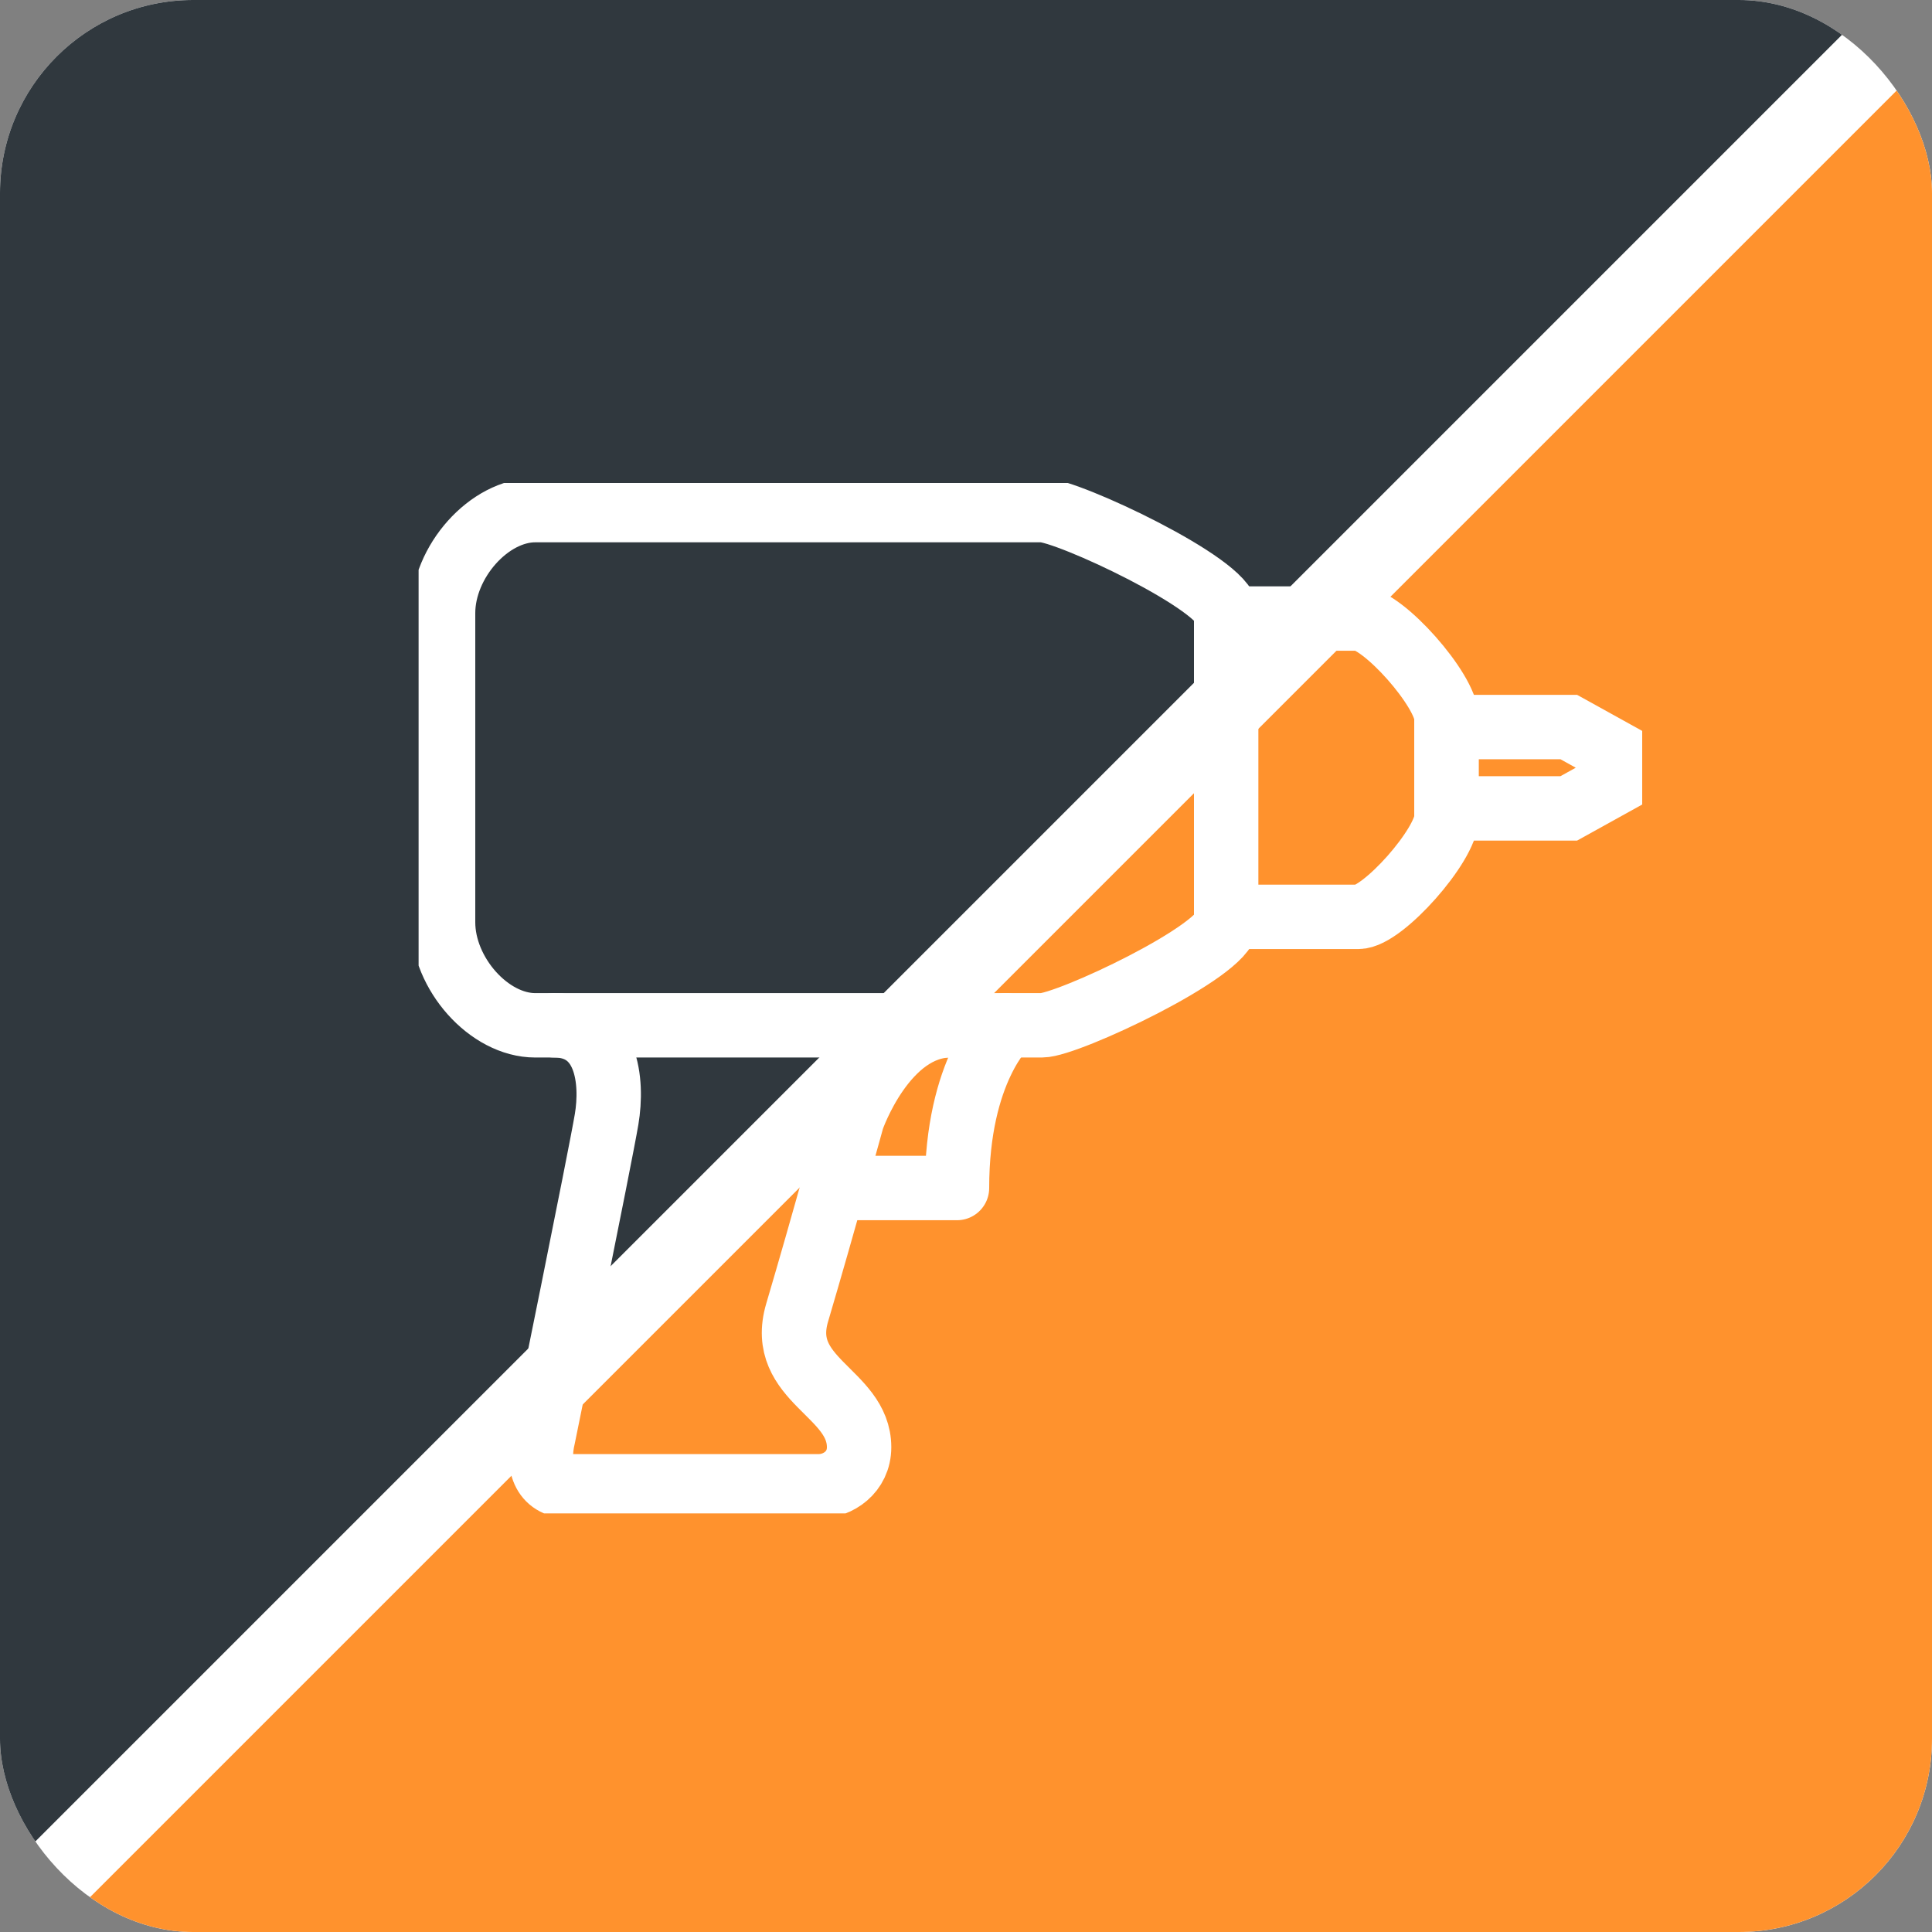
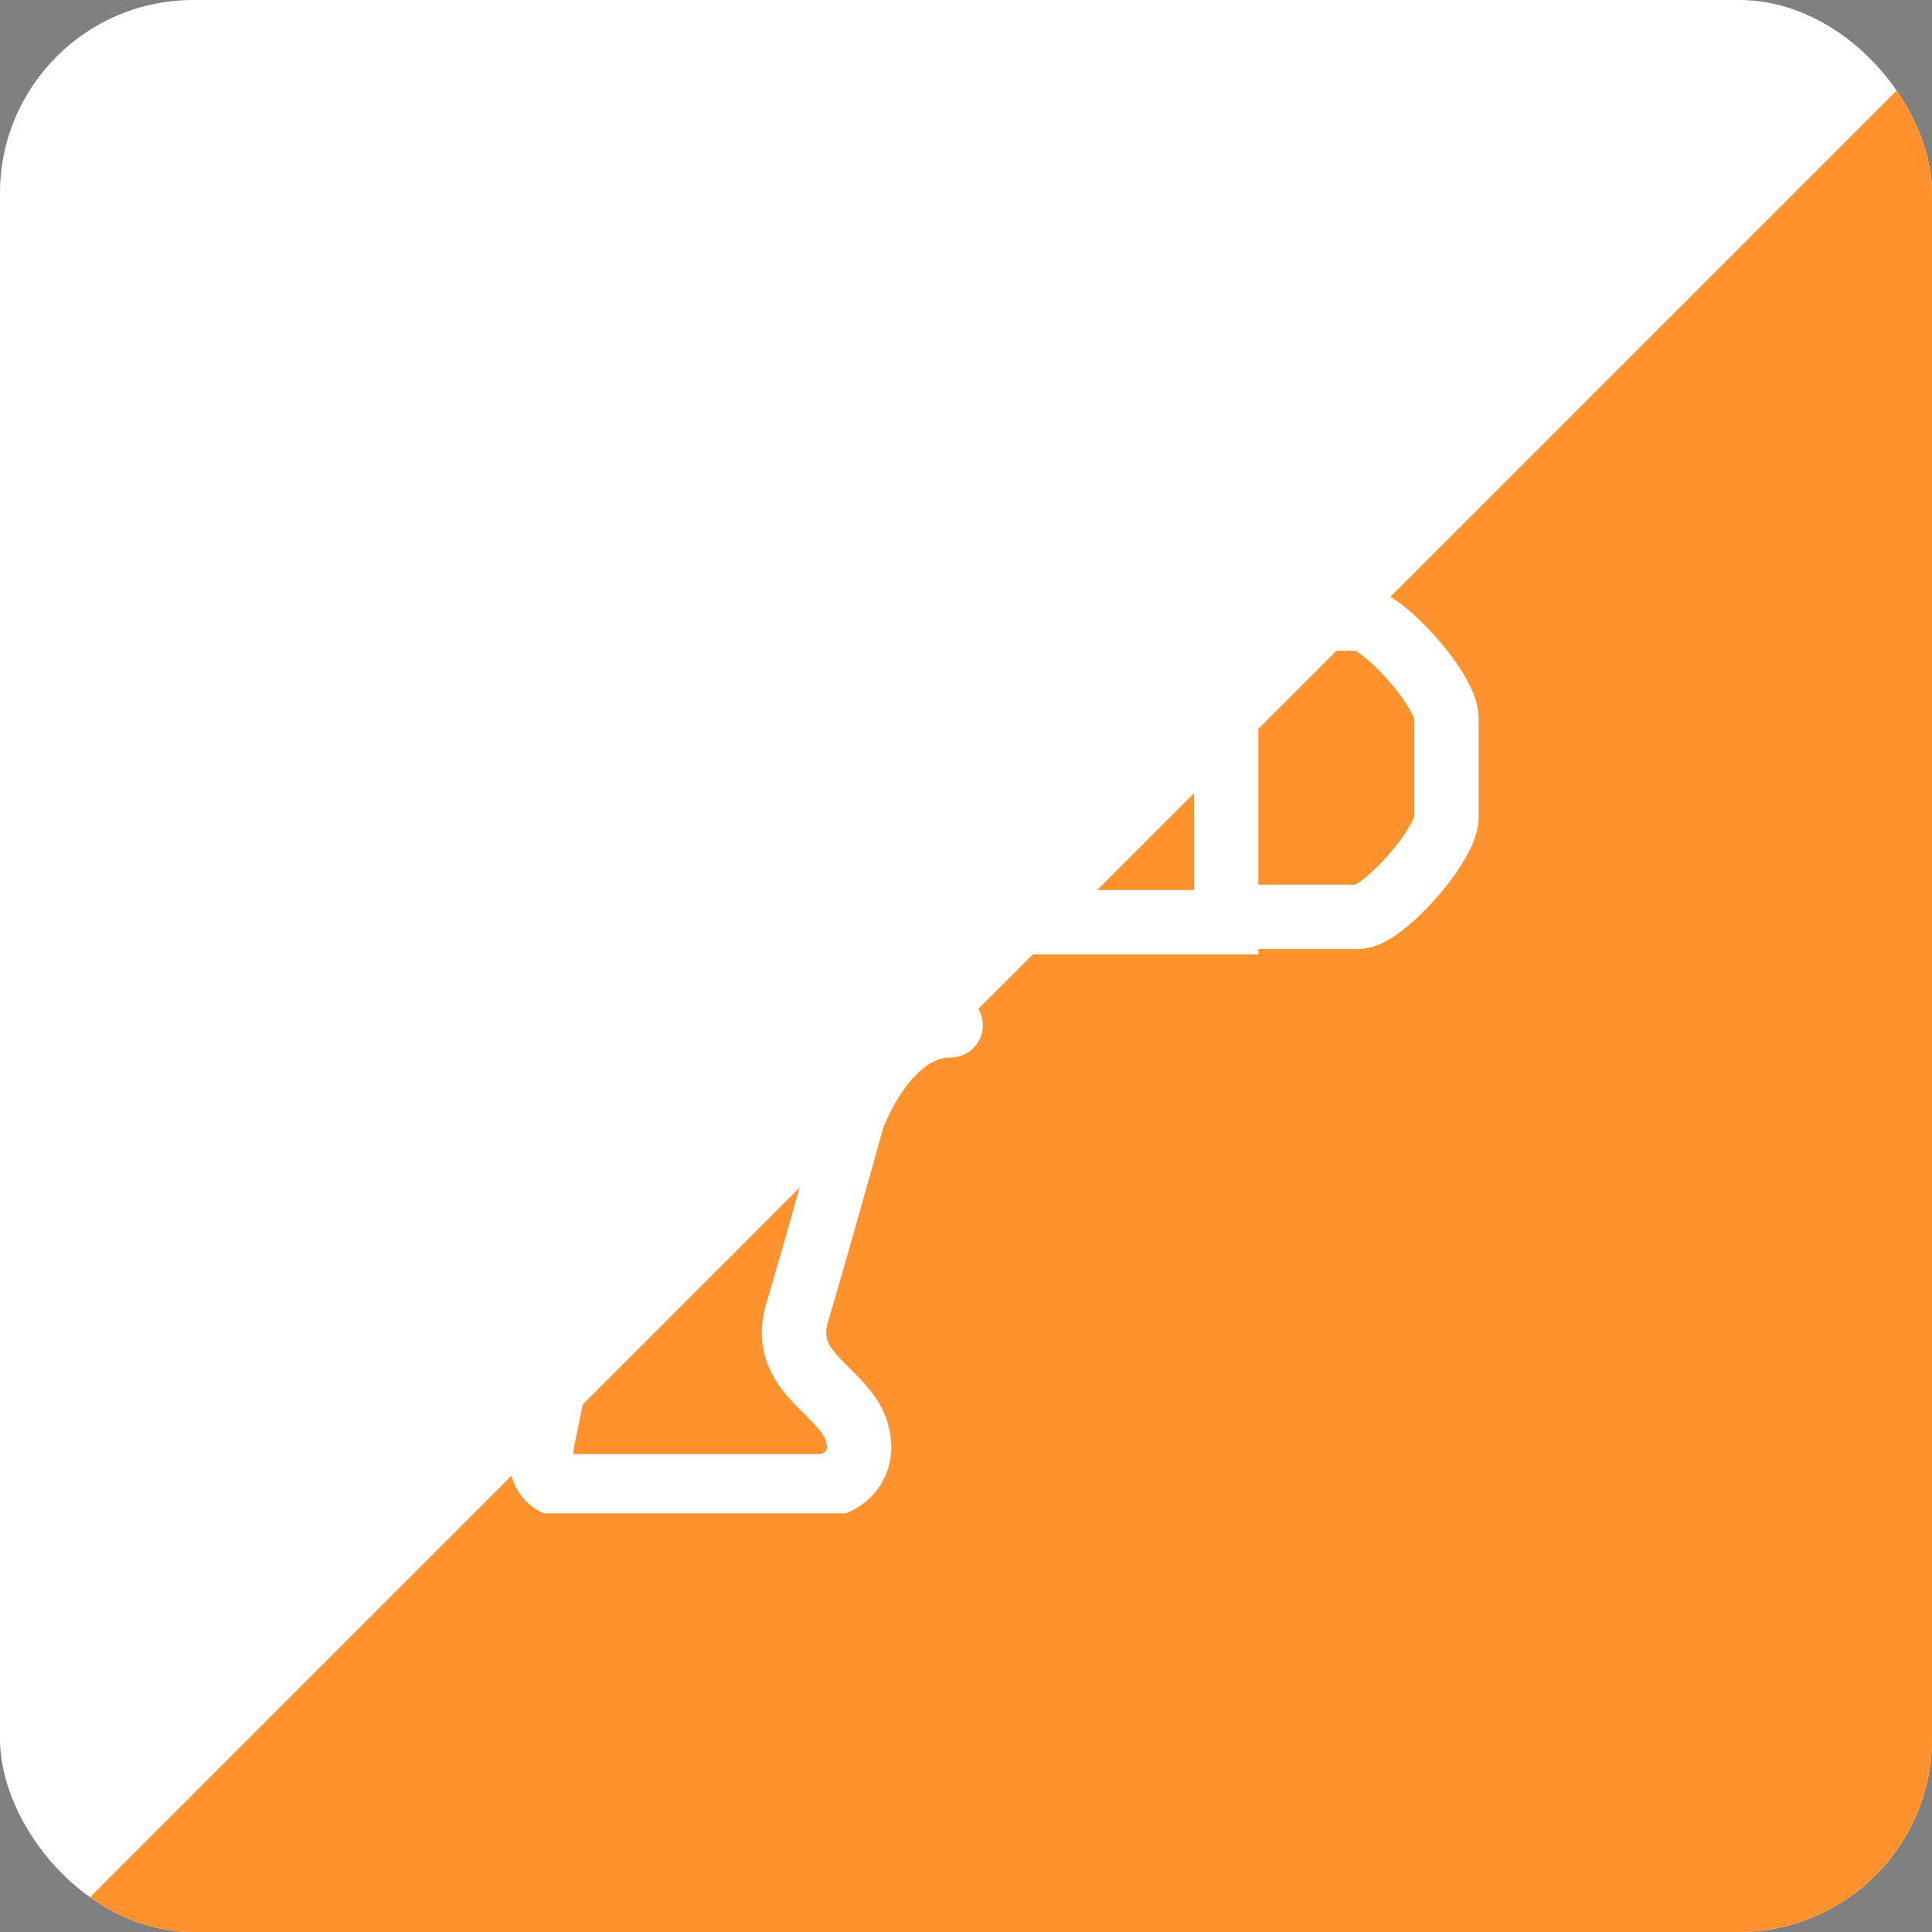
<svg xmlns="http://www.w3.org/2000/svg" width="60" height="60" viewBox="0 0 60 60" fill="none">
  <rect x="0" y="0" width="60" height="60" fill="#808080" stroke="none" />
  <g clip-path="url(#clip0_2331_9713)">
    <rect width="60" height="60" rx="6" fill="white" />
    <path d="M1.714 60L60 1.714V60H1.714Z" fill="#FF922D" />
-     <path d="M58.286 -9.15527e-05L-1.52588e-05 58.286V-9.15527e-05H58.286Z" fill="#30383E" />
    <g clip-path="url(#clip1_2331_9713)">
      <path d="M38.08 19.21H42.184C42.937 19.21 44.92 21.448 44.92 22.298V25.386C44.92 26.236 42.937 28.474 42.184 28.474H38.08" stroke="white" stroke-width="2" stroke-miterlimit="10" stroke-linecap="round" />
-       <path d="M13.76 19.042C13.76 17.442 15.19 15.842 16.621 15.842H32.358C33.145 15.842 38.08 18.16 38.08 19.042V28.642C38.08 29.524 33.145 31.842 32.358 31.842H16.621C15.19 31.842 13.76 30.242 13.76 28.642V19.042Z" stroke="white" stroke-width="2" stroke-miterlimit="10" stroke-linecap="round" />
+       <path d="M13.76 19.042C13.76 17.442 15.19 15.842 16.621 15.842H32.358C33.145 15.842 38.08 18.16 38.08 19.042V28.642H16.621C15.19 31.842 13.76 30.242 13.76 28.642V19.042Z" stroke="white" stroke-width="2" stroke-miterlimit="10" stroke-linecap="round" />
      <path d="M29.522 31.842C27.474 31.842 26.468 34.748 26.468 34.748C26.468 34.748 25.567 38.02 24.756 40.765C24.135 42.867 26.68 43.242 26.68 44.944C26.68 45.721 26.023 46.158 25.431 46.158H17.719C16.943 46.158 16.644 45.575 16.876 44.603C16.876 44.603 18.642 35.937 18.839 34.759C19.037 33.581 18.862 31.842 17.207 31.842" stroke="white" stroke-width="2" stroke-miterlimit="10" stroke-linecap="round" />
-       <path d="M48.72 25.105H44.92V22.579H48.72L50.24 23.421V24.263L48.72 25.105Z" stroke="white" stroke-width="2" stroke-miterlimit="10" stroke-linecap="round" />
-       <path d="M31.24 31.842C31.24 31.842 29.72 33.204 29.72 36.895H26.391" stroke="white" stroke-width="2" stroke-miterlimit="10" stroke-linecap="round" stroke-linejoin="round" />
    </g>
  </g>
  <defs>
    <clipPath id="clip0_2331_9713">
      <rect width="60" height="60" rx="6" fill="white" />
    </clipPath>
    <clipPath id="clip1_2331_9713">
      <rect width="38" height="32" fill="white" transform="translate(13 15)" />
    </clipPath>
  </defs>
</svg>